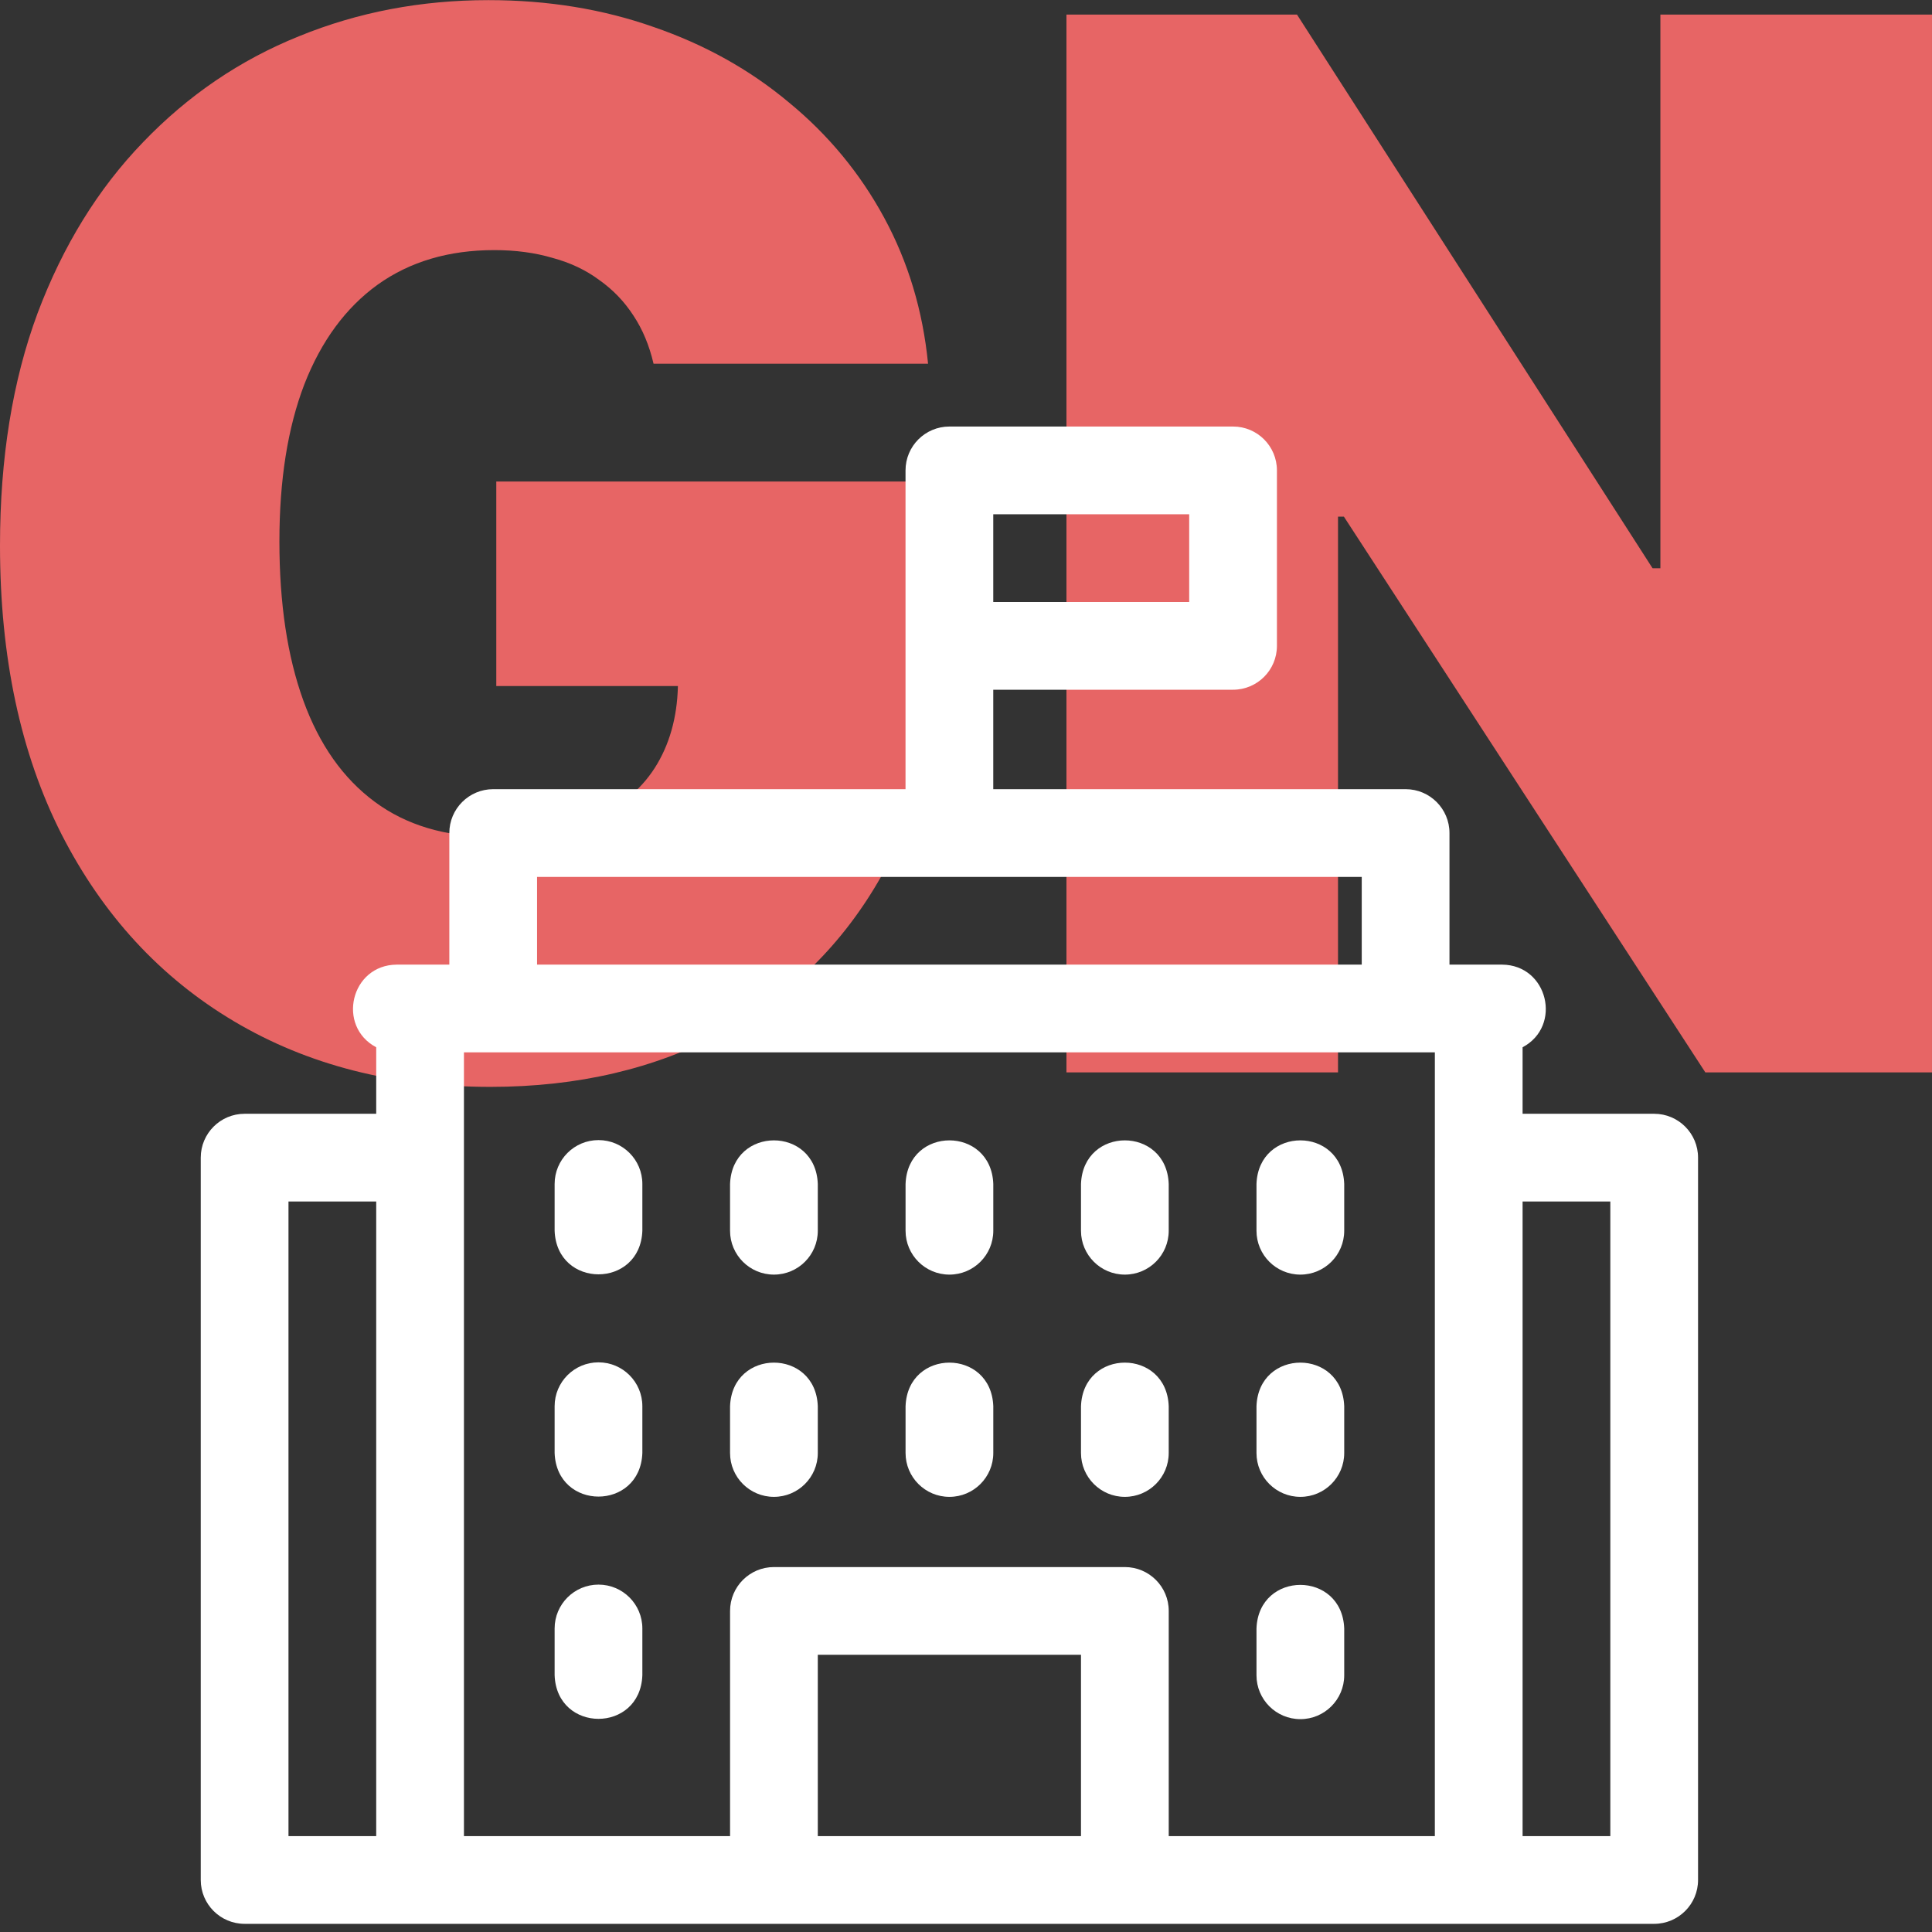
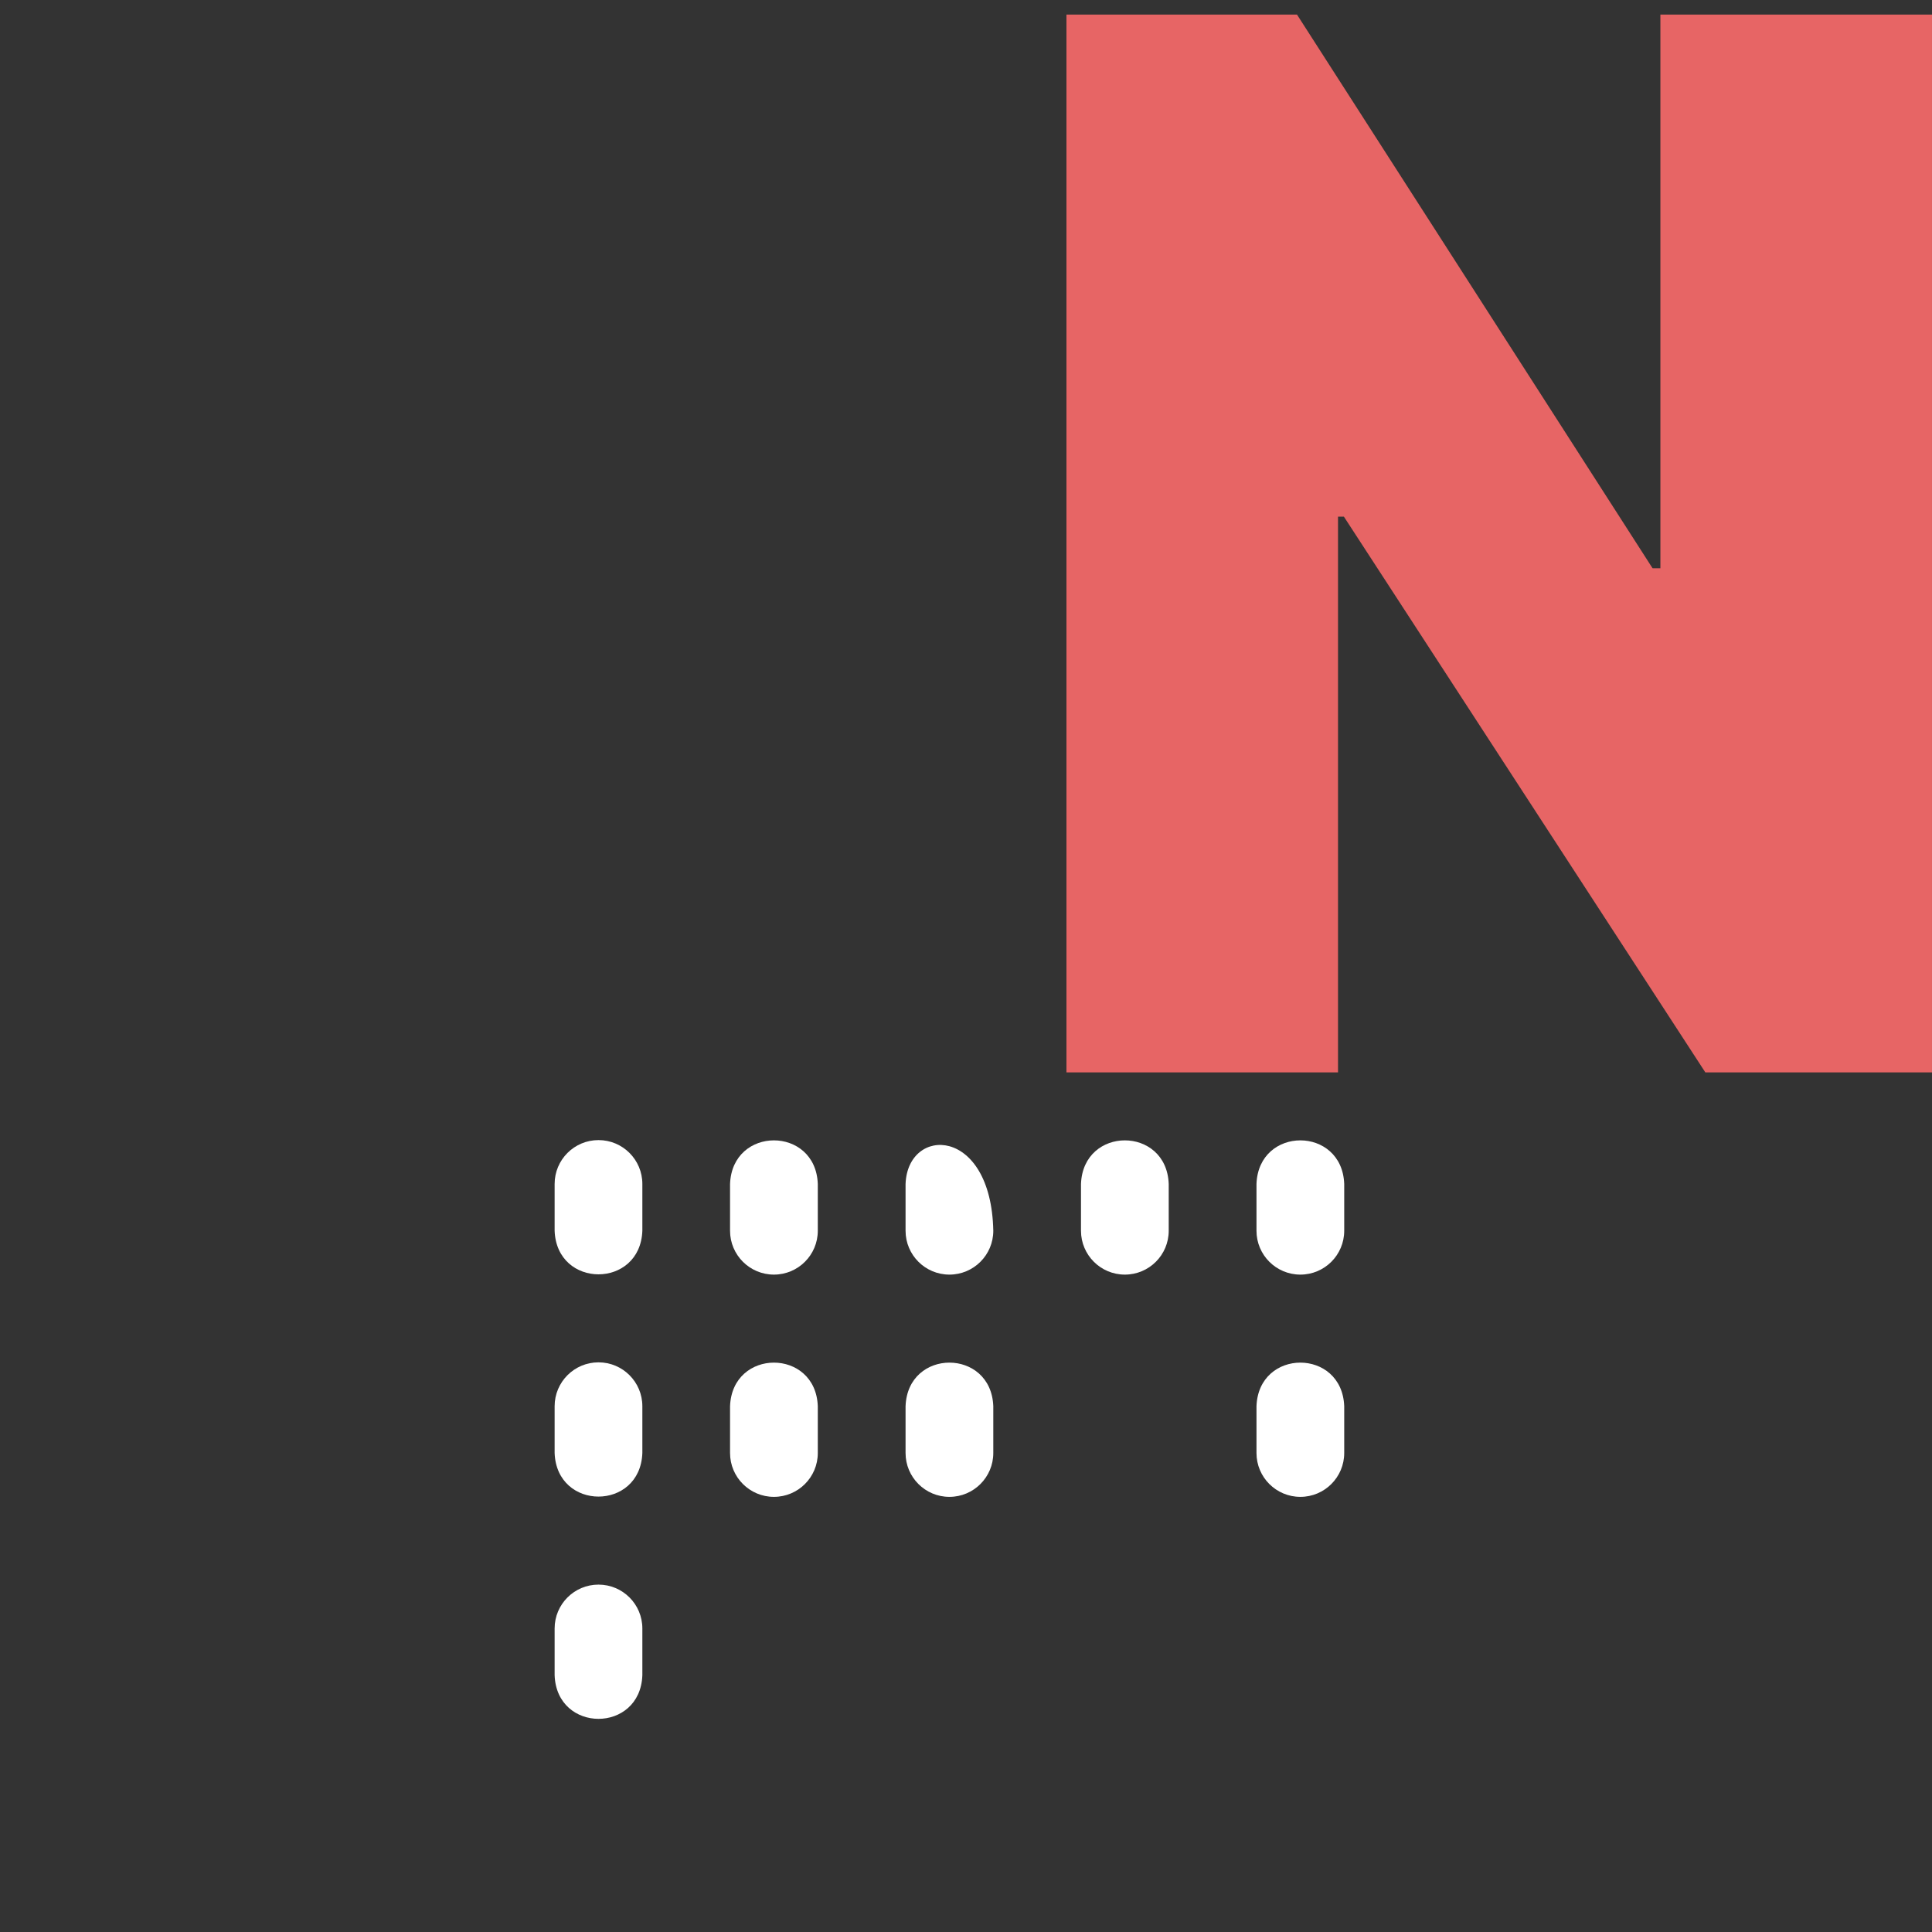
<svg xmlns="http://www.w3.org/2000/svg" width="110" height="110" viewBox="0 0 110 110" fill="none">
  <rect x="0" y="0" width="110" height="110" fill="#333333" stroke="none" />
  <path d="M109.999 0.83V61.058H97.095L76.515 29.415H76.181V61.058H60.719V0.83H73.845L94.091 32.356H94.536V0.83H109.999Z" fill="#E76565" />
-   <path d="M37.211 20.71C36.969 19.671 36.589 18.759 36.07 17.975C35.551 17.172 34.902 16.495 34.123 15.946C33.363 15.378 32.473 14.956 31.454 14.682C30.453 14.387 29.349 14.24 28.144 14.24C25.549 14.24 23.333 14.897 21.497 16.211C19.681 17.524 18.29 19.416 17.326 21.887C16.38 24.357 15.908 27.337 15.908 30.827C15.908 34.356 16.362 37.375 17.27 39.885C18.179 42.394 19.532 44.315 21.331 45.648C23.129 46.982 25.363 47.648 28.033 47.648C30.388 47.648 32.344 47.285 33.901 46.56C35.477 45.835 36.654 44.805 37.433 43.472C38.212 42.139 38.601 40.571 38.601 38.767L41.271 39.061H28.256V27.415H53.508V35.767C53.508 41.257 52.404 45.952 50.198 49.854C48.01 53.736 44.988 56.716 41.132 58.794C37.294 60.853 32.891 61.882 27.922 61.882C22.378 61.882 17.511 60.637 13.321 58.147C9.131 55.657 5.859 52.108 3.504 47.501C1.168 42.894 0 37.414 0 31.062C0 26.082 0.714 21.671 2.141 17.828C3.588 13.986 5.59 10.741 8.148 8.094C10.707 5.428 13.664 3.418 17.02 2.065C20.376 0.693 23.973 0.007 27.811 0.007C31.185 0.007 34.318 0.517 37.211 1.536C40.121 2.536 42.689 3.967 44.914 5.83C47.157 7.673 48.965 9.859 50.337 12.388C51.709 14.917 52.543 17.691 52.84 20.71H37.211Z" fill="#E76565" />
-   <path d="M94.182 63.414H86.69V59.627C88.96 58.421 88.133 54.941 85.524 54.922H82.527V47.429C82.527 46.05 81.409 44.932 80.029 44.932H56.552V39.27H70.206C71.585 39.27 72.703 38.152 72.703 36.773V26.783C72.703 25.403 71.585 24.285 70.206 24.285H54.055C52.675 24.285 51.557 25.403 51.557 26.783V44.932H28.08C26.701 44.932 25.583 46.05 25.583 47.429V54.922H22.585C19.975 54.941 19.151 58.422 21.42 59.628V63.414H13.927C12.548 63.414 11.43 64.532 11.43 65.911V107.038C11.43 108.417 12.548 109.535 13.927 109.535H94.182C95.561 109.535 96.68 108.417 96.68 107.038V65.911C96.68 64.532 95.561 63.414 94.182 63.414ZM67.708 29.28V34.275H56.552V29.28H67.708ZM30.578 49.927H77.532V54.922H30.578V49.927ZM21.42 104.54H16.425V68.409H21.42V104.54ZM26.415 59.917H81.695V65.906C81.695 65.908 81.694 65.909 81.694 65.911V104.54H66.543V91.719C66.543 90.34 65.424 89.222 64.045 89.222H44.065C42.685 89.222 41.567 90.34 41.567 91.719V104.54H26.415V59.917ZM46.562 104.54V94.217H61.547V104.54H46.562ZM91.685 104.54H86.69V68.409H91.685V104.54Z" fill="white" />
  <path d="M34.076 64.912C32.696 64.912 31.578 66.03 31.578 67.41V70.074C31.701 73.384 36.452 73.382 36.573 70.074V67.41C36.573 66.03 35.455 64.912 34.076 64.912Z" fill="white" />
  <path d="M44.064 72.571C45.443 72.571 46.562 71.453 46.562 70.074V67.409C46.439 64.099 41.688 64.102 41.566 67.409V70.074C41.566 71.453 42.685 72.571 44.064 72.571Z" fill="white" />
-   <path d="M54.056 72.571C55.435 72.571 56.554 71.453 56.554 70.074V67.409C56.431 64.099 51.68 64.102 51.559 67.409V70.074C51.559 71.453 52.677 72.571 54.056 72.571Z" fill="white" />
+   <path d="M54.056 72.571C55.435 72.571 56.554 71.453 56.554 70.074C56.431 64.099 51.68 64.102 51.559 67.409V70.074C51.559 71.453 52.677 72.571 54.056 72.571Z" fill="white" />
  <path d="M64.044 72.571C65.424 72.571 66.542 71.453 66.542 70.074V67.409C66.419 64.099 61.669 64.102 61.547 67.409V70.074C61.547 71.453 62.665 72.571 64.044 72.571Z" fill="white" />
  <path d="M74.037 72.571C75.416 72.571 76.534 71.453 76.534 70.074V67.409C76.411 64.099 71.661 64.102 71.539 67.409V70.074C71.539 71.453 72.657 72.571 74.037 72.571Z" fill="white" />
  <path d="M34.076 77.566C32.696 77.566 31.578 78.685 31.578 80.064V82.728C31.701 86.038 36.452 86.036 36.573 82.728V80.064C36.573 78.685 35.455 77.566 34.076 77.566Z" fill="white" />
  <path d="M44.064 85.225C45.443 85.225 46.562 84.107 46.562 82.728V80.064C46.439 76.754 41.688 76.756 41.566 80.064V82.728C41.566 84.107 42.685 85.225 44.064 85.225Z" fill="white" />
  <path d="M54.056 85.225C55.435 85.225 56.554 84.107 56.554 82.728V80.064C56.431 76.754 51.68 76.756 51.559 80.064V82.728C51.559 84.107 52.677 85.225 54.056 85.225Z" fill="white" />
-   <path d="M64.044 85.225C65.424 85.225 66.542 84.107 66.542 82.728V80.064C66.419 76.754 61.669 76.756 61.547 80.064V82.728C61.547 84.107 62.665 85.225 64.044 85.225Z" fill="white" />
  <path d="M74.037 85.225C75.416 85.225 76.534 84.107 76.534 82.728V80.064C76.411 76.754 71.661 76.756 71.539 80.064V82.728C71.539 84.107 72.657 85.225 74.037 85.225Z" fill="white" />
  <path d="M34.076 90.221C32.696 90.221 31.578 91.339 31.578 92.718V95.382C31.701 98.693 36.452 98.69 36.573 95.382V92.718C36.573 91.339 35.455 90.221 34.076 90.221Z" fill="white" />
-   <path d="M74.037 97.881C75.416 97.881 76.534 96.762 76.534 95.383V92.719C76.411 89.409 71.661 89.411 71.539 92.719V95.383C71.539 96.762 72.657 97.881 74.037 97.881Z" fill="white" />
</svg>